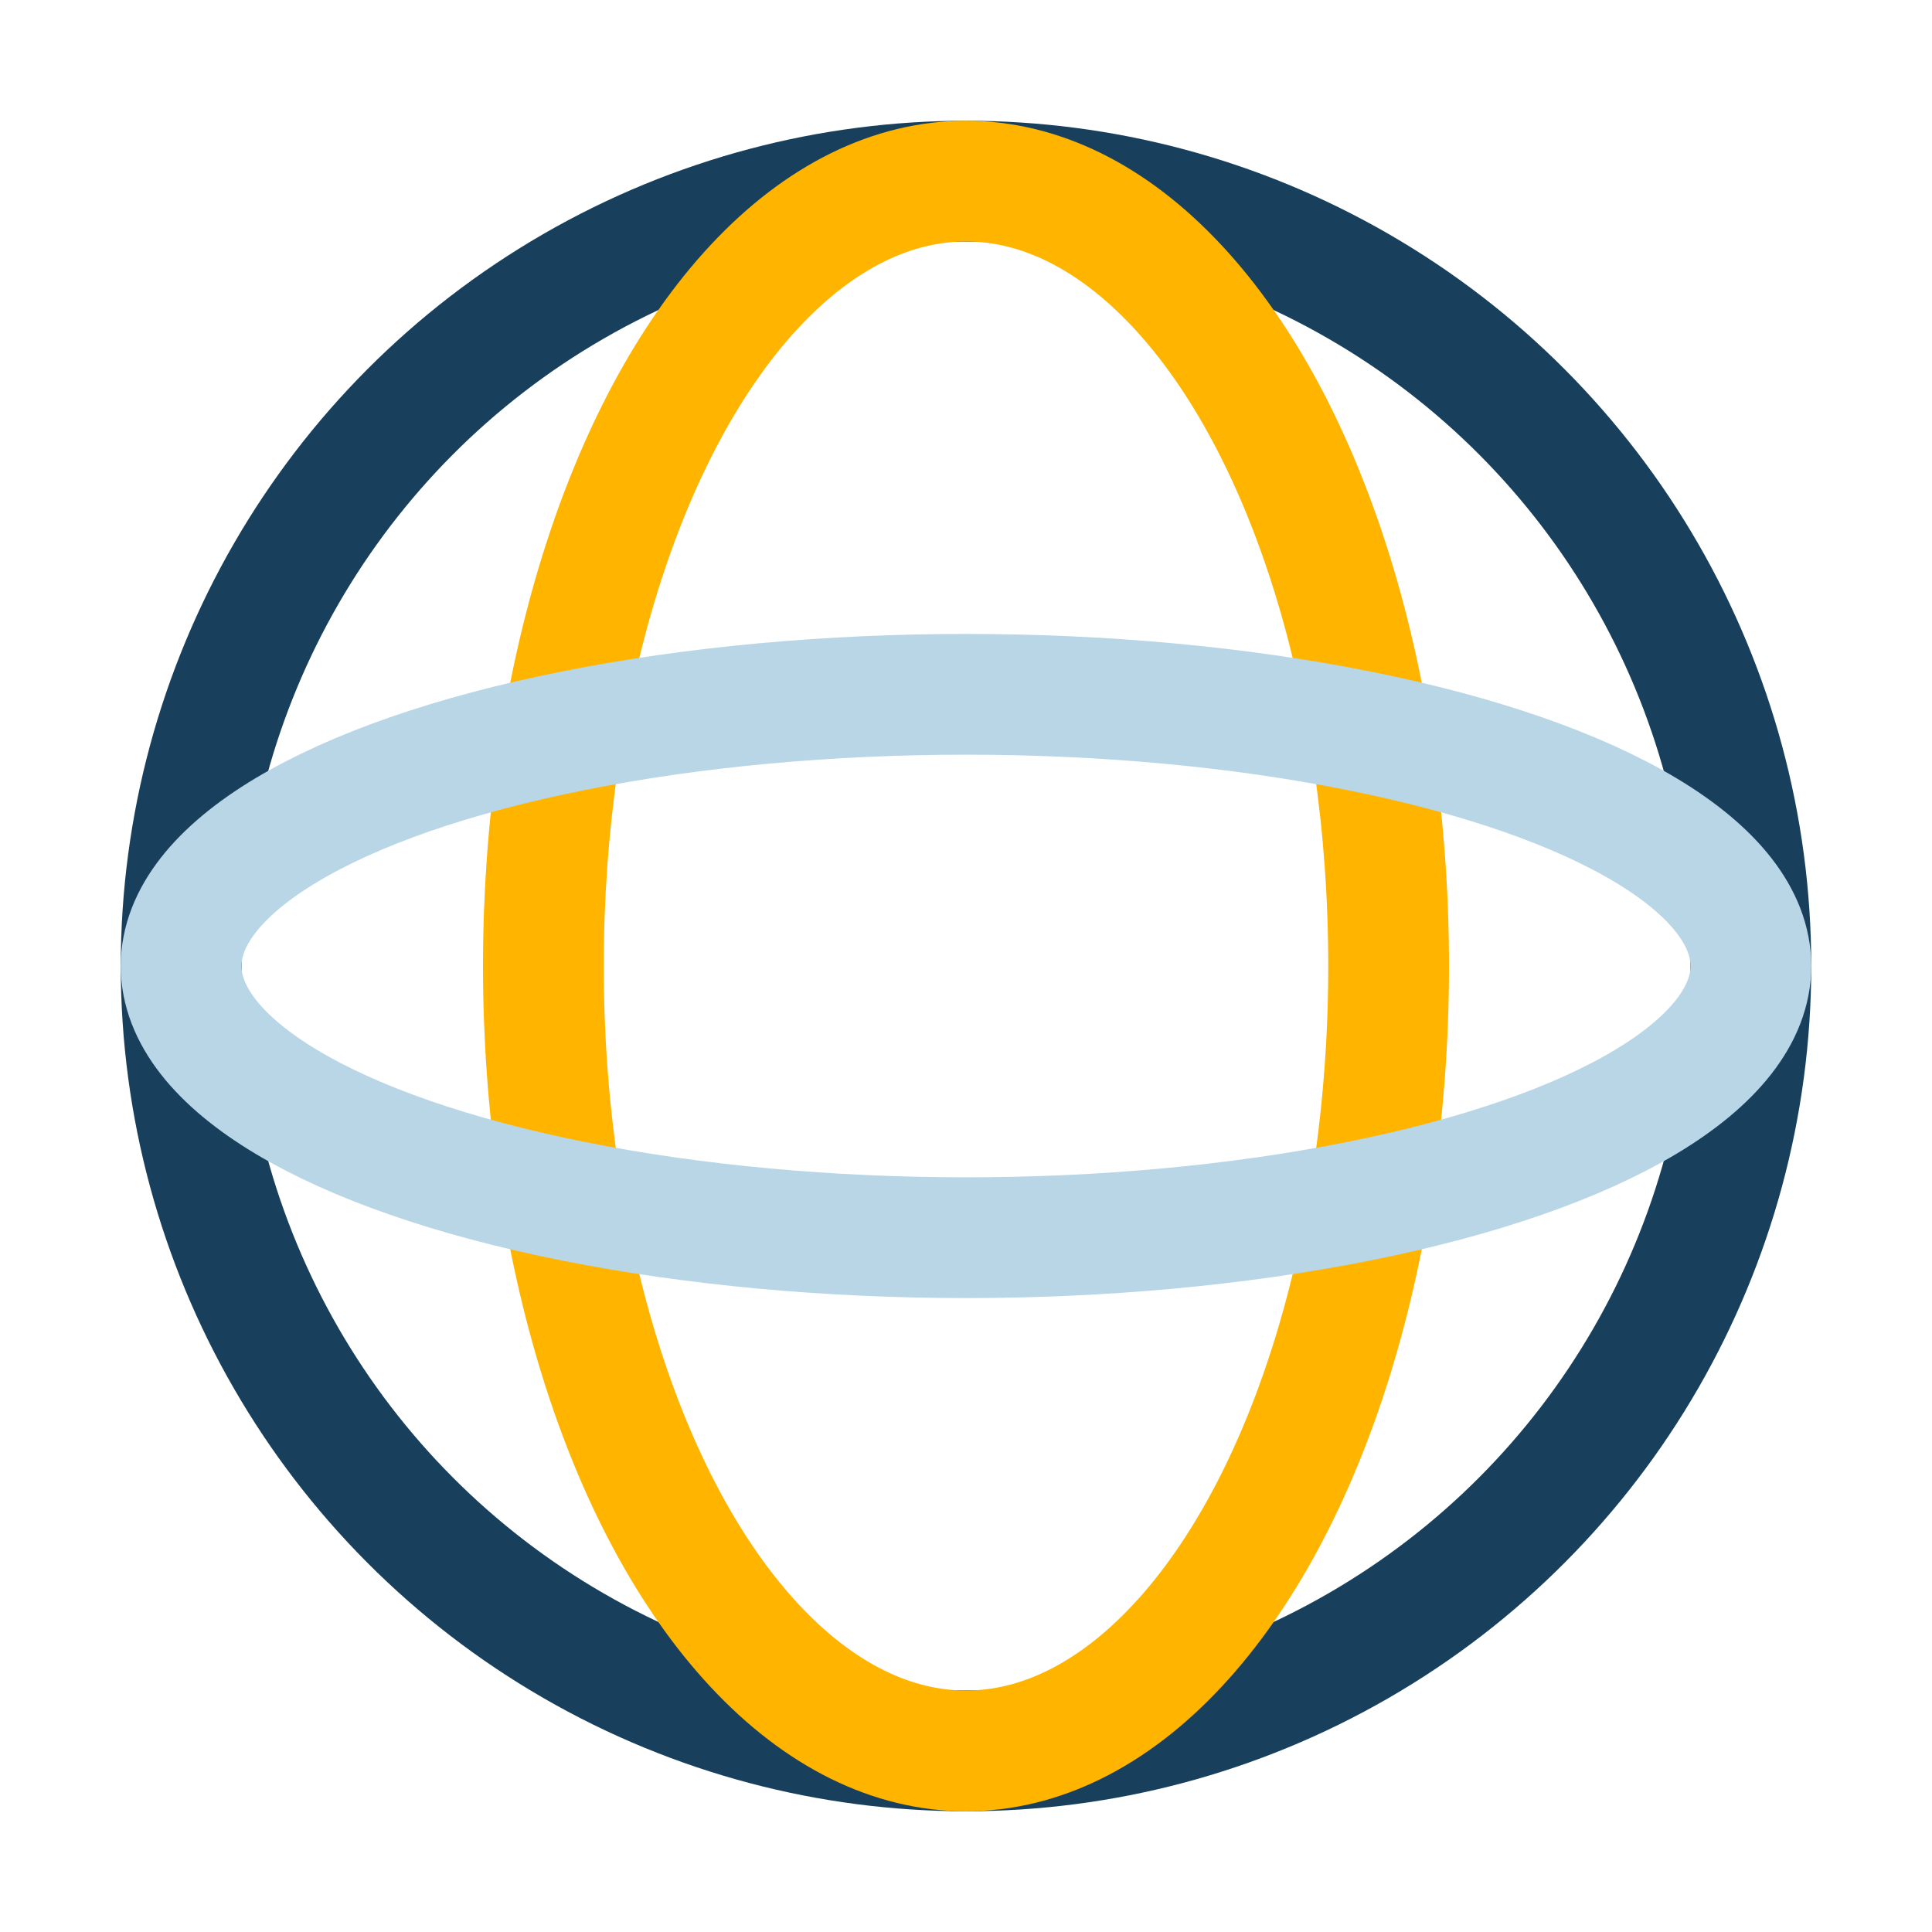
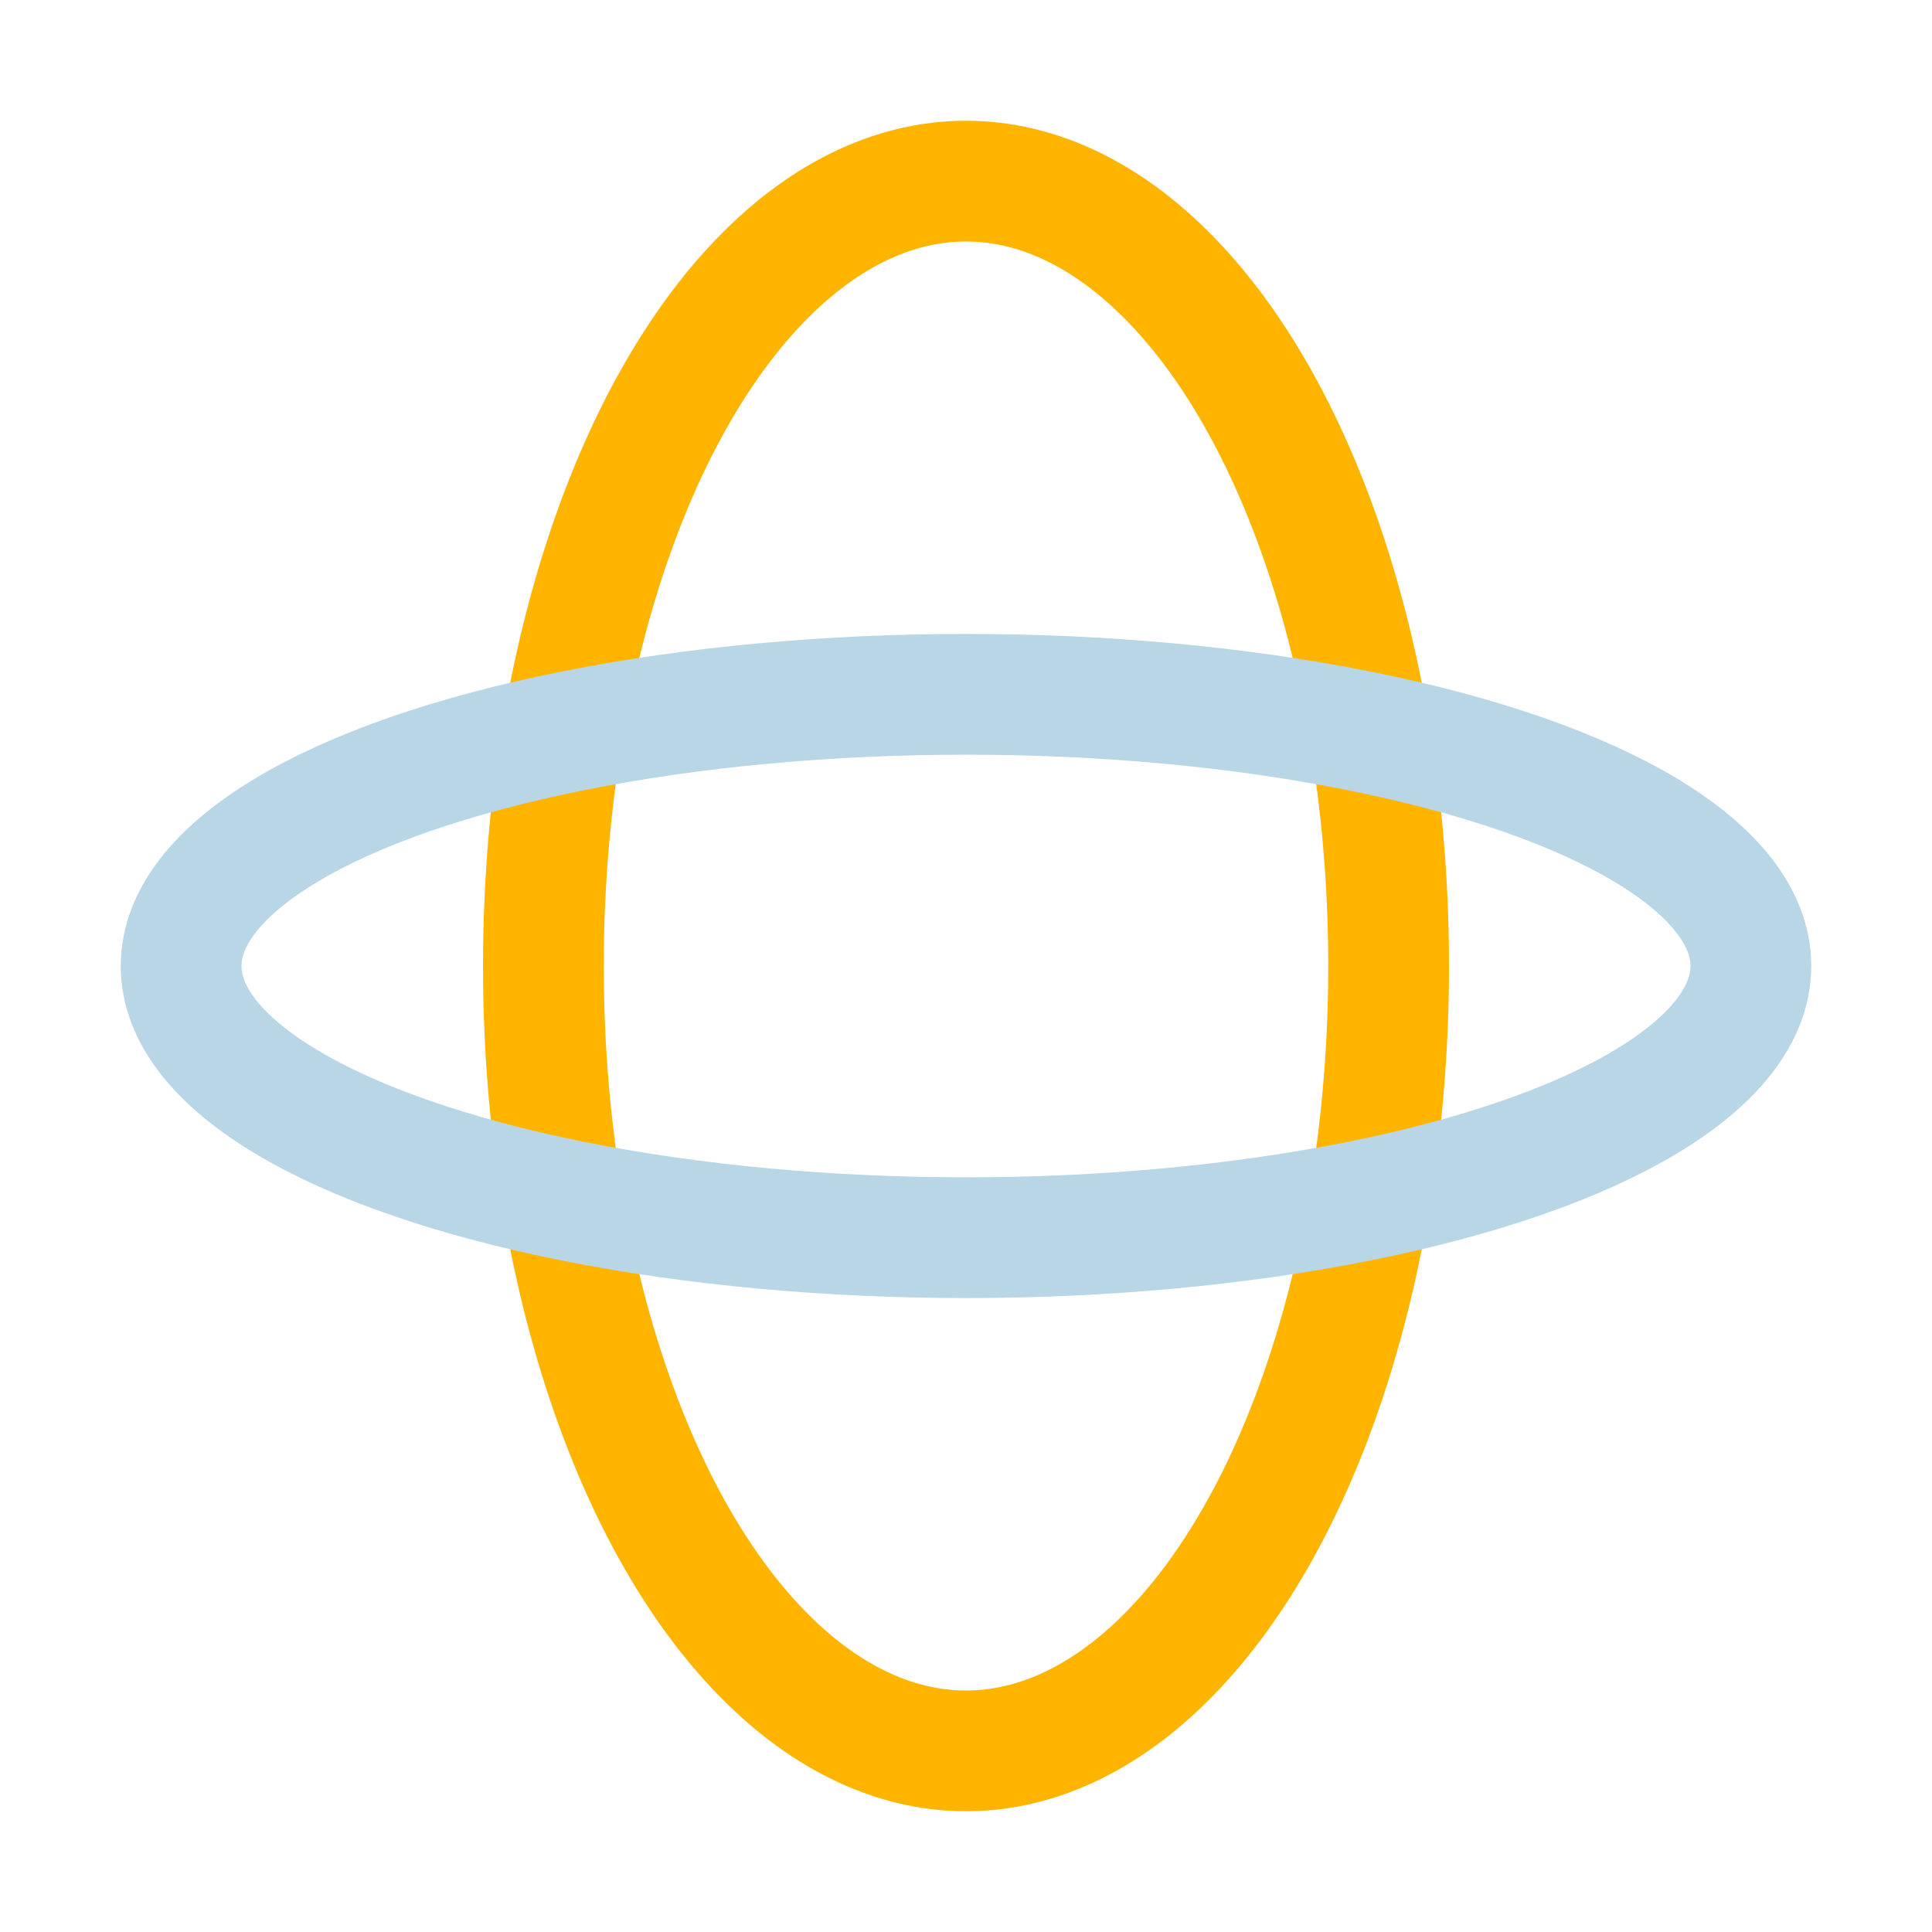
<svg xmlns="http://www.w3.org/2000/svg" width="32" height="32" viewBox="0 0 32 32">
-   <circle cx="16" cy="16" r="13" stroke="#18405d" stroke-width="2" fill="none" />
  <ellipse cx="16" cy="16" rx="7" ry="13" stroke="#ffb400" stroke-width="2" fill="none" />
  <ellipse cx="16" cy="16" rx="13" ry="4.5" stroke="#b9d6e7" stroke-width="2" fill="none" />
</svg>